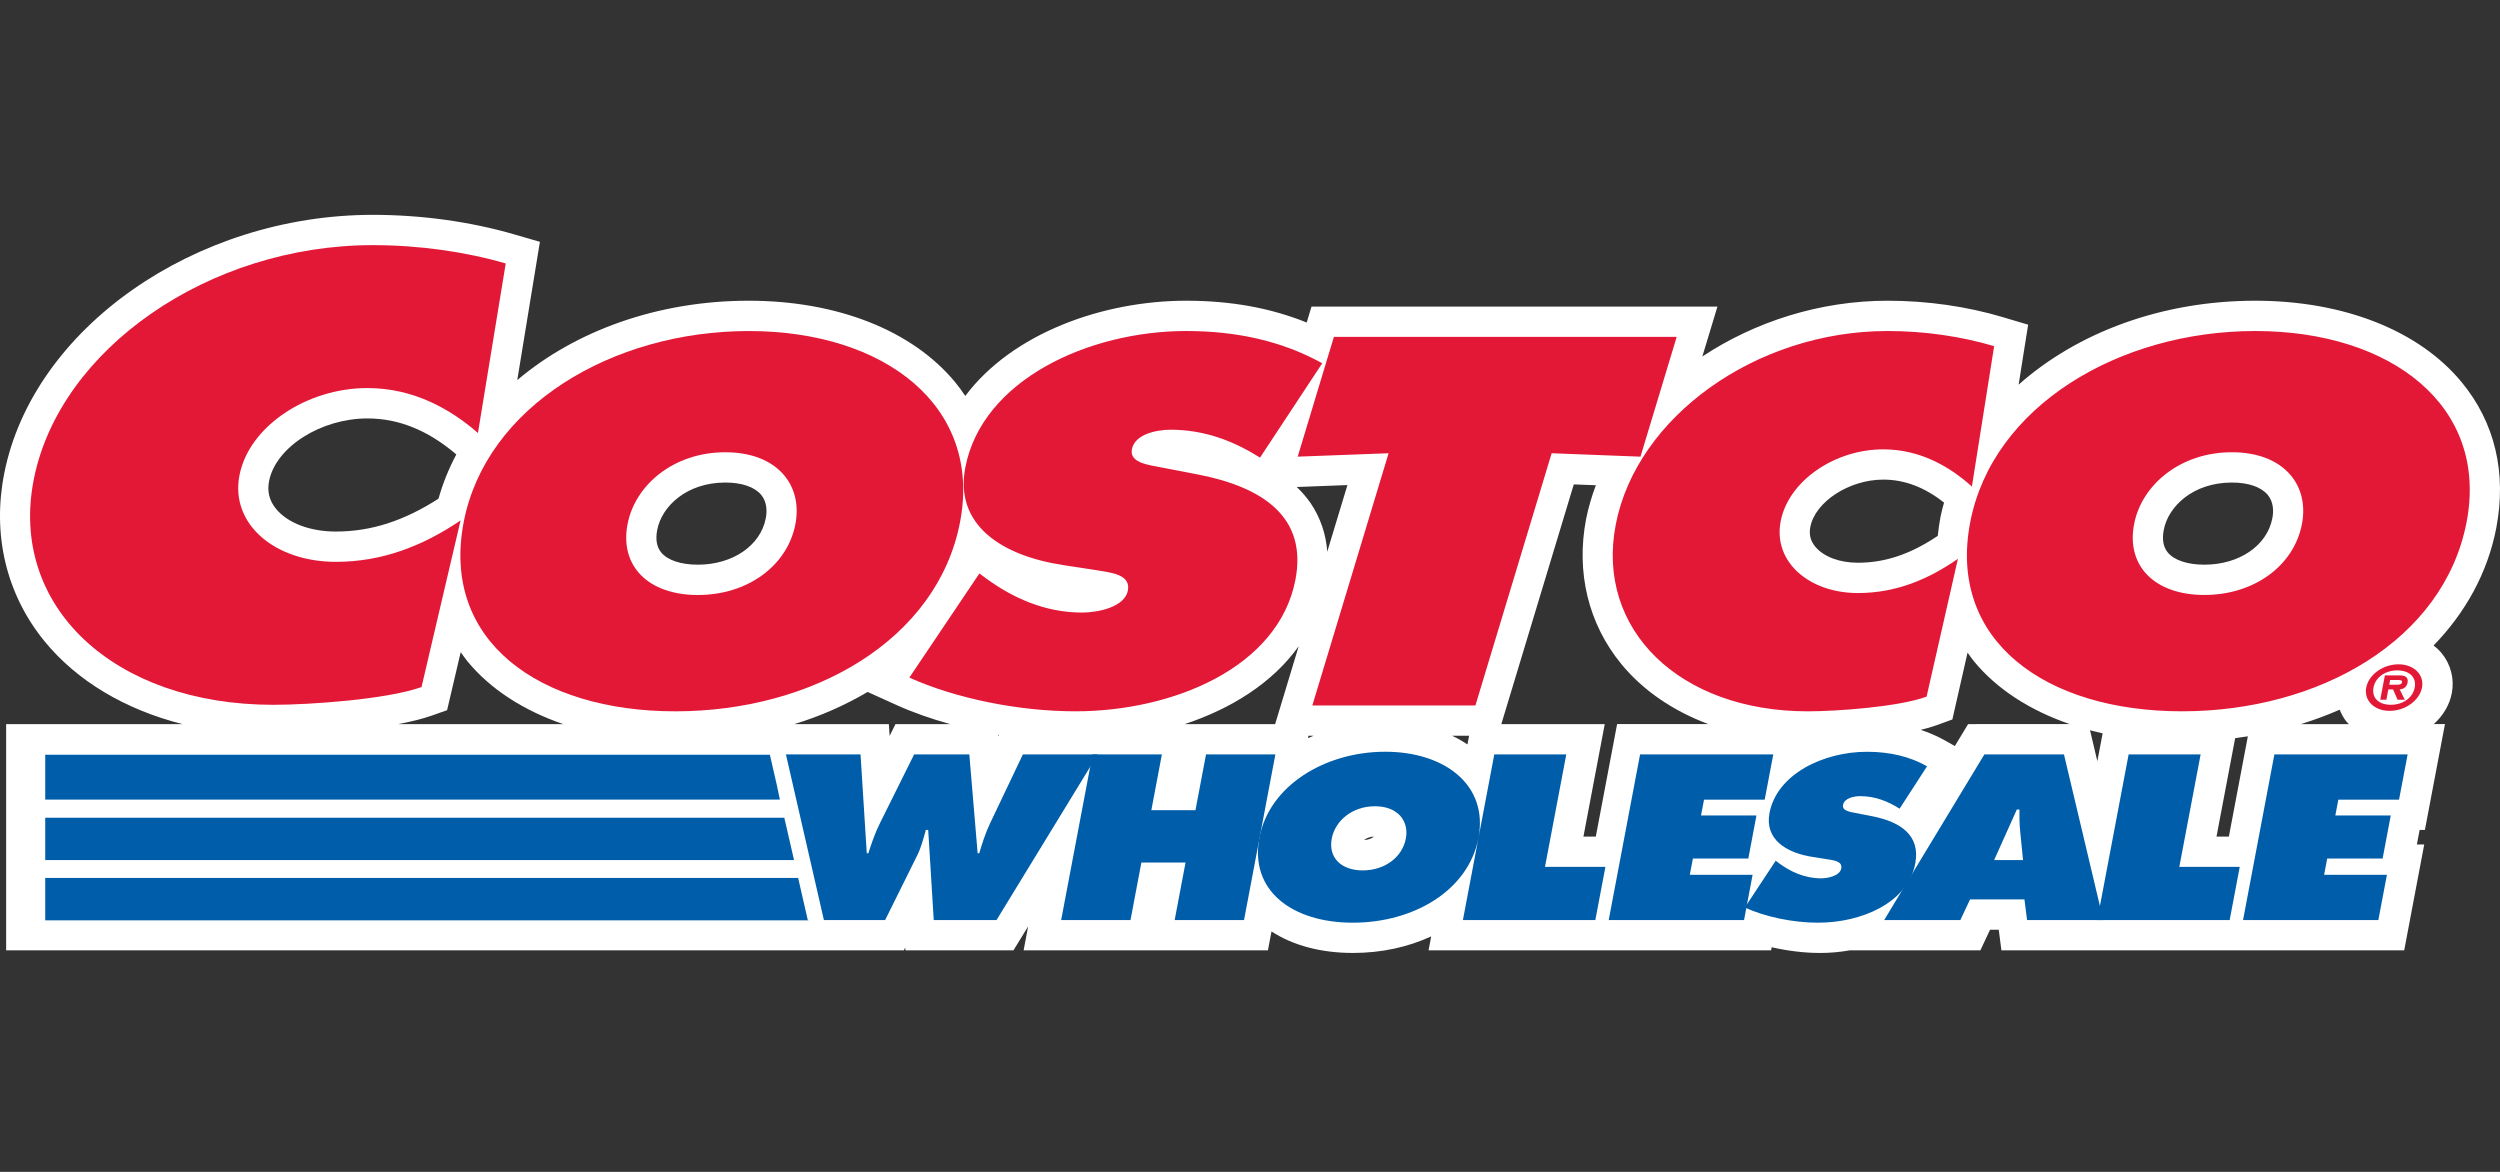
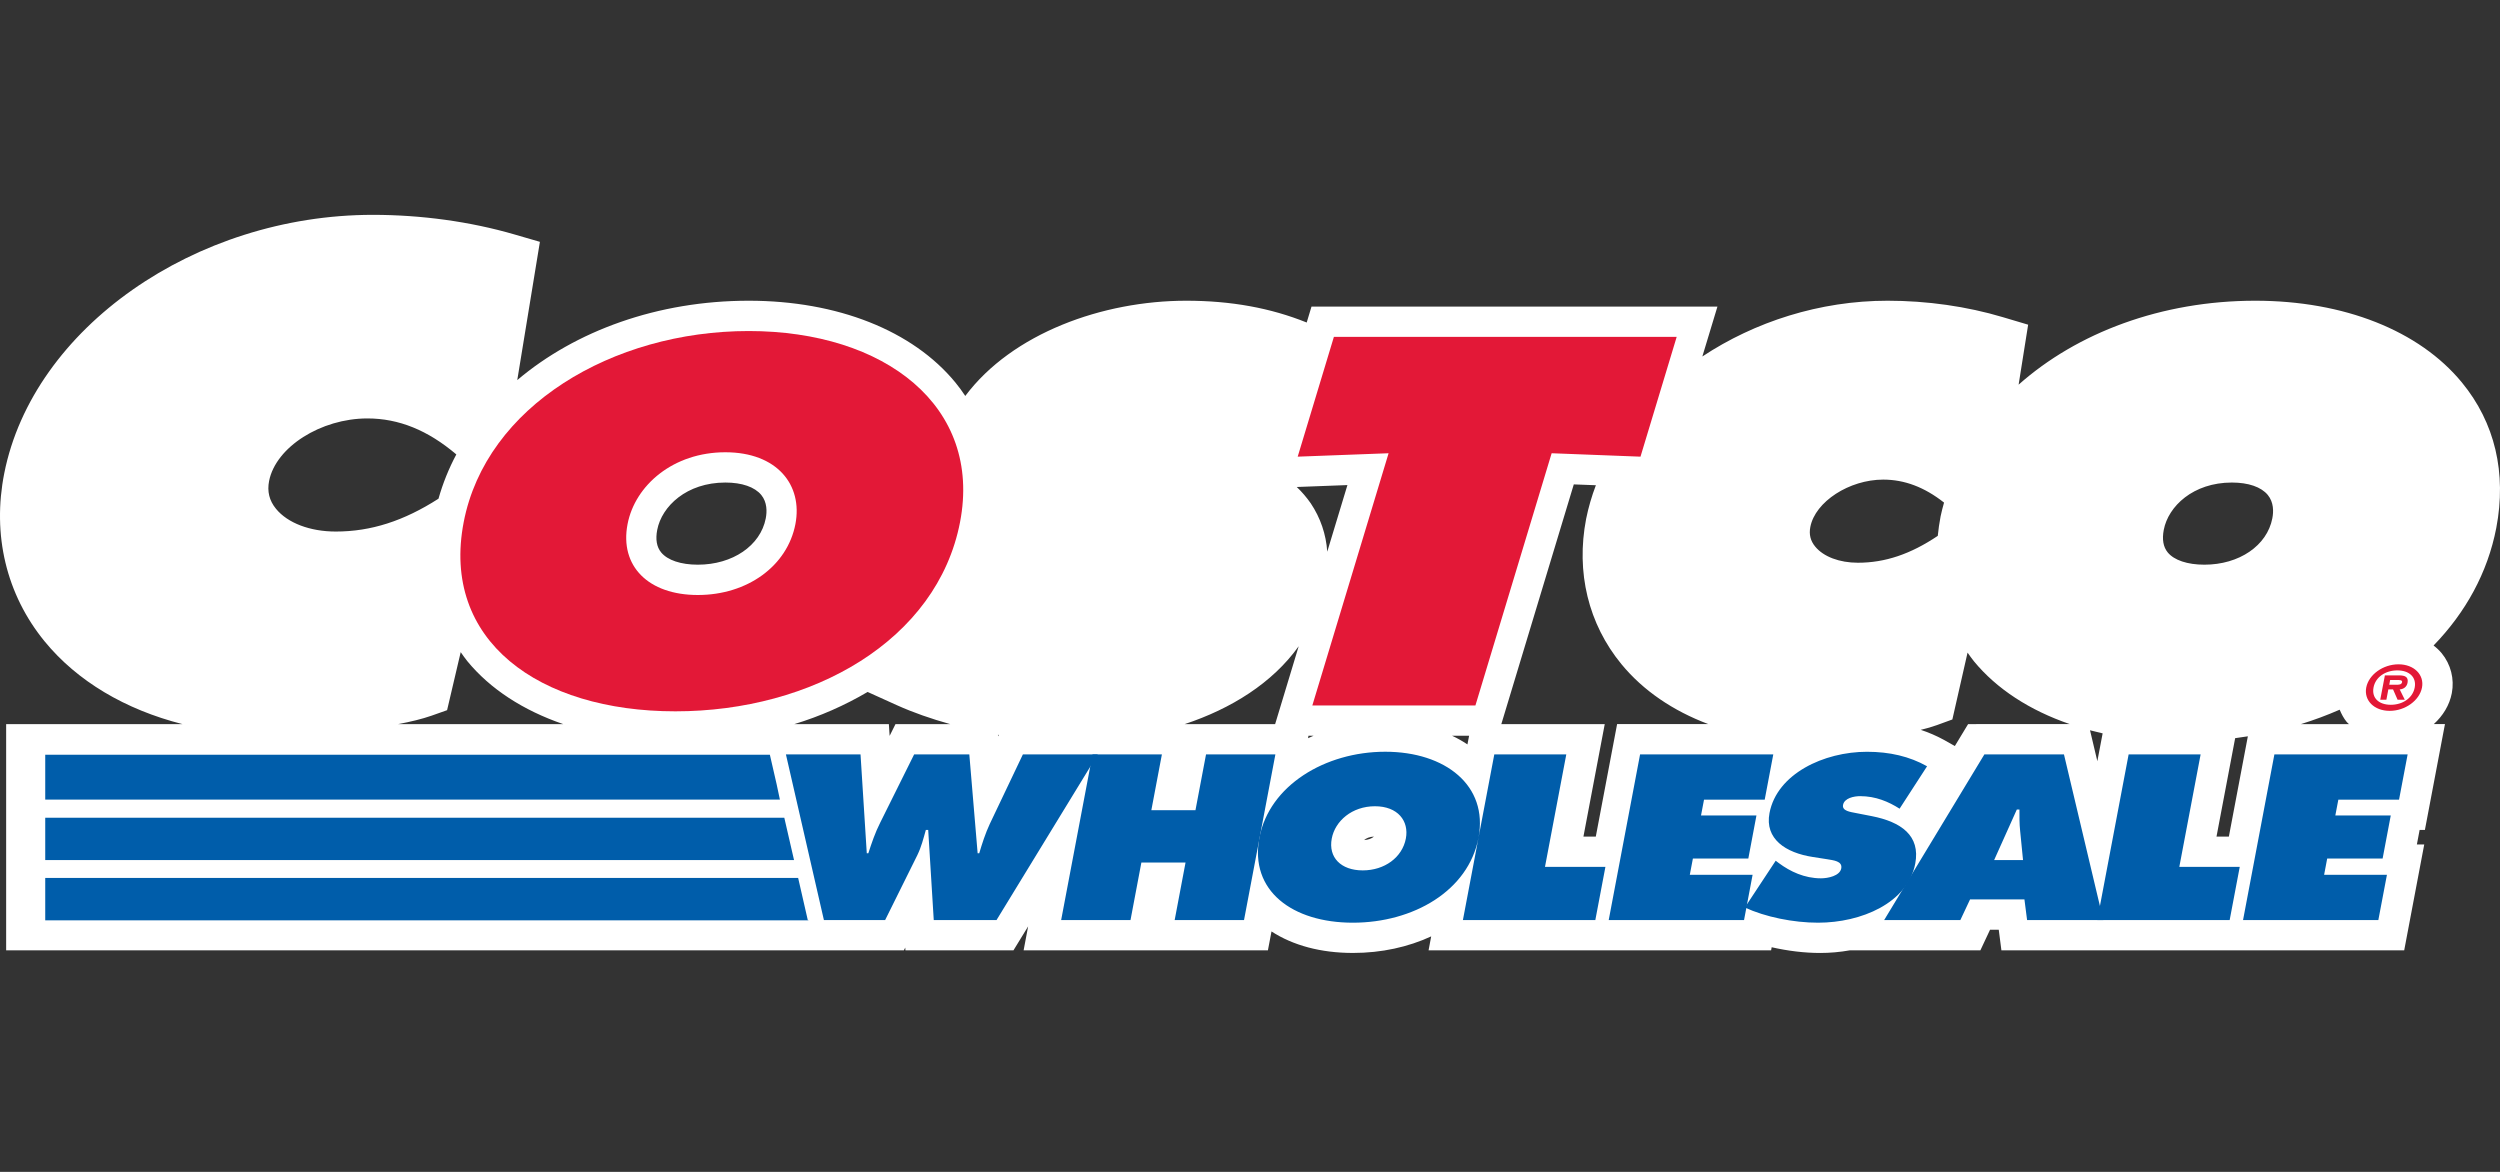
<svg xmlns="http://www.w3.org/2000/svg" width="128" height="60" viewBox="0 0 128 60" fill="none">
  <rect x="0" y="0" width="128" height="60" fill="#333333" stroke="none" />
  <path d="M126.05 19.584C123.864 16.923 120.006 15.397 115.469 15.397C110.668 15.397 106.346 17.036 103.353 19.695L103.841 16.624L102.544 16.238C100.705 15.688 98.667 15.397 96.644 15.397C93.169 15.397 89.844 16.475 87.16 18.252L87.933 15.697H67.149L66.903 16.513C65.057 15.768 63.025 15.397 60.736 15.397C56.458 15.397 51.826 17.064 49.422 20.273C49.265 20.038 49.1 19.806 48.916 19.584C46.73 16.923 42.873 15.397 38.335 15.397C33.676 15.397 29.463 16.938 26.484 19.461L27.643 12.382L26.325 11.999C24.073 11.346 21.572 11 19.09 11C9.982 11 1.693 16.811 0.219 24.227C-0.409 27.382 0.324 30.439 2.281 32.834C3.95 34.875 6.413 36.33 9.339 37.074H0.315V48.657H46.278L46.349 48.516L46.358 48.657H51.89L52.641 47.43L52.409 48.657H64.917L65.101 47.69C66.2 48.404 67.627 48.791 69.271 48.791C70.74 48.791 72.103 48.486 73.277 47.943L73.143 48.657H90.681L90.71 48.499C91.523 48.684 92.378 48.792 93.194 48.792C93.689 48.792 94.2 48.748 94.707 48.658H101.395L101.891 47.601H102.336L102.472 48.658H123.095L124.121 43.237H123.744L123.885 42.492H124.155L125.182 37.073H124.611C125.077 36.65 125.415 36.108 125.533 35.489C125.602 35.131 125.591 34.761 125.501 34.407C125.411 34.053 125.244 33.724 125.012 33.442C124.889 33.297 124.751 33.165 124.599 33.05C126.236 31.363 127.369 29.322 127.81 27.028C128.347 24.215 127.74 21.64 126.05 19.584ZM114.118 42.833H113.485L114.44 37.794C114.658 37.765 114.875 37.734 115.09 37.699L114.118 42.833ZM99.358 26.439C99.293 26.776 99.248 27.109 99.214 27.436C97.823 28.37 96.519 28.812 95.124 28.812C94.18 28.812 93.362 28.503 92.938 27.985C92.695 27.691 92.614 27.362 92.689 26.979C92.938 25.688 94.682 24.556 96.421 24.556C97.51 24.556 98.532 24.942 99.535 25.733C99.473 25.966 99.404 26.199 99.358 26.439ZM100.767 37.074L100.088 38.197L99.524 37.879C99.146 37.673 98.75 37.502 98.341 37.368C98.642 37.297 98.924 37.215 99.169 37.126L99.961 36.837L100.739 33.413C100.844 33.56 100.944 33.71 101.061 33.852C102.235 35.28 103.928 36.372 105.97 37.073L100.767 37.074ZM107.655 37.548L107.384 38.973L107.009 37.39C107.221 37.445 107.435 37.499 107.655 37.548ZM114.272 24.706C115.119 24.706 115.772 24.932 116.111 25.342C116.421 25.72 116.41 26.201 116.343 26.54C116.073 27.937 114.646 28.912 112.865 28.912C111.998 28.912 111.314 28.683 110.987 28.283C110.759 28.006 110.691 27.617 110.785 27.128C111.015 25.925 112.288 24.706 114.272 24.706ZM75.133 38.114C74.882 37.947 74.62 37.798 74.348 37.671H75.218L75.133 38.114ZM70.348 42.832C70.235 42.932 70.053 42.999 69.841 43.012C69.949 42.918 70.119 42.842 70.348 42.832ZM68.988 24.836L67.955 28.247C67.897 27.361 67.605 26.507 67.111 25.771C66.901 25.469 66.661 25.188 66.394 24.934L68.988 24.836ZM39.207 26.54C38.938 27.937 37.509 28.912 35.729 28.912C34.864 28.912 34.179 28.683 33.851 28.283C33.622 28.006 33.555 27.617 33.65 27.128C33.882 25.923 35.154 24.706 37.138 24.706C37.986 24.706 38.638 24.932 38.977 25.342C39.285 25.72 39.272 26.202 39.207 26.54ZM51.136 37.628L51.102 37.699L51.095 37.622C51.109 37.623 51.122 37.626 51.136 37.628ZM66.493 33.088L65.287 37.074H60.658C63.025 36.29 65.146 34.976 66.493 33.088ZM66.994 37.671H67.252C67.157 37.711 67.064 37.752 66.972 37.796L66.994 37.671ZM17.194 27.215C15.873 27.215 14.728 26.78 14.132 26.052C13.787 25.63 13.672 25.163 13.778 24.624C14.123 22.89 16.427 21.424 18.811 21.424C20.42 21.424 21.908 22.03 23.364 23.267C22.979 23.987 22.673 24.747 22.451 25.533C20.674 26.673 18.994 27.215 17.194 27.215ZM44.422 35.428L45.925 36.108C46.756 36.483 47.68 36.804 48.647 37.074H45.849L45.549 37.677L45.51 37.074H40.673C41.983 36.675 43.241 36.123 44.422 35.428ZM81.072 42.833L82.163 37.074H76.868L80.578 24.801L81.709 24.844C81.496 25.403 81.329 25.978 81.21 26.564C80.682 29.302 81.324 31.947 83.019 34.007C84.135 35.365 85.668 36.397 87.463 37.073H82.796L81.705 42.833L81.072 42.833ZM22.095 36.643L22.891 36.361L23.588 33.389C23.7 33.546 23.804 33.703 23.927 33.852C25.101 35.281 26.793 36.373 28.835 37.074H20.39C21.029 36.953 21.615 36.811 22.095 36.643ZM117.809 37.074C118.483 36.865 119.145 36.619 119.791 36.336C119.885 36.56 119.997 36.776 120.153 36.966C120.187 37.006 120.23 37.037 120.265 37.074H117.809Z" fill="white" />
  <path d="M44.059 38.625L44.379 43.687H44.459C44.625 43.17 44.808 42.63 45.065 42.123L46.804 38.625H49.629L50.055 43.687H50.137C50.284 43.191 50.45 42.673 50.675 42.19L52.372 38.625H56.206L51.022 47.107H47.808L47.524 42.494H47.403C47.28 42.934 47.172 43.361 46.971 43.777L45.319 47.107H42.184L40.239 38.625H44.059Z" fill="#005DAA" />
  <path d="M55.938 38.625H59.489L58.949 41.482H61.208L61.749 38.625H65.3L63.694 47.107H60.143L60.7 44.16H58.439L57.882 47.107H54.331L55.938 38.625Z" fill="#005DAA" />
  <path d="M75.7 42.888C75.185 45.611 72.359 47.242 69.267 47.242C66.173 47.242 63.966 45.61 64.482 42.888C64.987 40.222 67.844 38.489 70.924 38.489C74.004 38.489 76.204 40.222 75.7 42.888ZM68.186 42.933C68.002 43.9 68.657 44.564 69.773 44.564C70.89 44.564 71.796 43.9 71.98 42.933C72.15 42.032 71.567 41.28 70.397 41.28C69.224 41.28 68.356 42.033 68.186 42.933ZM76.508 38.625H80.194L79.103 44.384H82.197L81.681 47.106H74.901L76.508 38.625ZM90.916 44.069L91.081 44.194C91.658 44.621 92.386 44.97 93.234 44.97C93.597 44.97 94.199 44.845 94.272 44.464C94.344 44.083 93.866 44.048 93.542 43.991L92.823 43.879C91.423 43.664 90.348 42.955 90.598 41.63C90.981 39.616 93.385 38.491 95.591 38.491C96.748 38.491 97.768 38.728 98.666 39.233L97.259 41.405C96.695 41.046 96.035 40.763 95.241 40.763C94.919 40.763 94.428 40.864 94.364 41.212C94.304 41.526 94.752 41.572 95.024 41.628L95.829 41.785C97.333 42.08 98.332 42.775 98.061 44.215C97.676 46.241 95.28 47.242 93.087 47.242C91.811 47.242 90.386 46.949 89.335 46.465L90.916 44.069Z" fill="#005DAA" />
  <path d="M103.579 44.035L103.431 42.539C103.392 42.179 103.394 41.808 103.396 41.447H103.262L102.1 44.035H103.579ZM100.37 47.107H96.469L101.6 38.625H105.675L107.687 47.107H103.787L103.651 46.05H100.867L100.37 47.107Z" fill="#005DAA" />
  <path d="M108.986 38.625H112.672L111.581 44.384H114.675L114.159 47.106H107.38L108.986 38.625ZM116.449 38.625H123.271L122.831 40.943H119.723L119.569 41.752H122.407L121.99 43.958H119.152L118.995 44.79H122.211L121.771 47.107H114.844L116.449 38.625Z" fill="#005DAA" />
  <path d="M66.442 23.381L71.096 23.206L67.191 36.121H75.541L79.444 23.206L83.993 23.381L85.846 17.249H68.295L66.442 23.381ZM49.154 26.734C47.986 32.789 41.589 36.42 34.58 36.42C27.573 36.42 22.573 32.791 23.741 26.734C24.884 20.801 31.356 16.949 38.334 16.949C45.311 16.949 50.297 20.803 49.154 26.734ZM32.131 26.834C31.717 28.987 33.2 30.464 35.729 30.464C38.257 30.464 40.309 28.987 40.725 26.834C41.11 24.832 39.788 23.156 37.137 23.156C34.485 23.155 32.517 24.832 32.131 26.834Z" fill="#E31837" />
-   <path d="M46.559 34.693C48.942 35.767 52.168 36.419 55.063 36.419C60.03 36.419 65.456 34.192 66.325 29.687C66.942 26.484 64.682 24.932 61.272 24.281L59.451 23.931C58.835 23.805 57.818 23.706 57.953 23.003C58.102 22.228 59.213 22.002 59.944 22.002C61.741 22.002 63.237 22.628 64.514 23.429L67.699 18.599C65.66 17.473 63.355 16.948 60.734 16.948C55.737 16.948 50.287 19.451 49.425 23.931C48.855 26.884 51.294 28.461 54.462 28.936L56.09 29.186C56.828 29.313 57.911 29.386 57.747 30.237C57.582 31.087 56.219 31.363 55.395 31.363C53.475 31.363 51.827 30.587 50.518 29.636L50.145 29.361L46.559 34.693ZM102.1 17.724C100.429 17.223 98.531 16.948 96.641 16.948C89.907 16.948 83.787 21.353 82.726 26.86C81.688 32.241 86.002 36.42 92.553 36.42C94.046 36.42 97.197 36.195 98.641 35.669L100.245 28.612C98.696 29.688 97.043 30.364 95.124 30.364C92.626 30.364 90.77 28.762 91.171 26.686C91.567 24.633 93.924 23.007 96.421 23.007C98.31 23.007 99.817 23.883 100.961 24.911L102.1 17.724ZM115.468 16.948C108.492 16.948 102.02 20.801 100.876 26.733C99.709 32.789 104.708 36.419 111.717 36.419C118.724 36.419 125.123 32.79 126.289 26.733C127.431 20.802 122.445 16.948 115.468 16.948ZM114.272 23.155C116.923 23.155 118.247 24.83 117.859 26.833C117.444 28.985 115.392 30.462 112.863 30.462C110.334 30.462 108.851 28.986 109.266 26.833C109.652 24.832 111.621 23.155 114.272 23.155ZM25.893 13.489C23.809 12.884 21.444 12.551 19.088 12.551C10.689 12.551 3.055 17.875 1.732 24.531C0.439 31.035 5.819 36.086 13.989 36.086C15.851 36.086 19.783 35.814 21.581 35.179L23.581 26.647C21.651 27.949 19.588 28.766 17.194 28.766C14.077 28.766 11.764 26.829 12.264 24.317C12.757 21.837 15.695 19.869 18.81 19.869C21.165 19.869 23.045 20.929 24.471 22.169L25.893 13.489Z" fill="#E31837" />
  <path d="M121.151 35.203C121.276 34.544 122.008 34.013 122.804 34.013C123.594 34.013 124.131 34.544 124.006 35.203C123.879 35.866 123.144 36.396 122.353 36.396C121.557 36.396 121.027 35.864 121.151 35.203ZM123.633 35.203C123.733 34.673 123.355 34.324 122.744 34.324C122.124 34.324 121.622 34.673 121.524 35.203C121.424 35.733 121.791 36.085 122.412 36.085C123.023 36.085 123.533 35.734 123.633 35.203ZM123.125 35.825H122.756L122.524 35.297H122.283L122.183 35.825H121.869L122.106 34.579H122.829C123.149 34.579 123.321 34.667 123.266 34.961C123.225 35.174 123.058 35.284 122.865 35.299L123.125 35.825ZM122.668 35.059C122.825 35.059 122.96 35.059 122.986 34.926C123.006 34.816 122.871 34.816 122.714 34.816H122.375L122.33 35.059H122.668Z" fill="#E31837" />
  <path d="M2.316 47.12H41.393L41.391 47.107H41.358L40.865 44.95H2.316V47.12ZM2.316 44.037H40.655L40.156 41.867H2.316V44.037ZM2.316 40.941H39.931L39.763 40.15L39.417 38.641H2.316V40.941ZM83.972 38.625H90.792L90.353 40.943H87.246L87.092 41.752H89.93L89.514 43.958H86.676L86.518 44.79H89.733L89.295 47.107H82.366L83.972 38.625Z" fill="#005DAA" />
</svg>